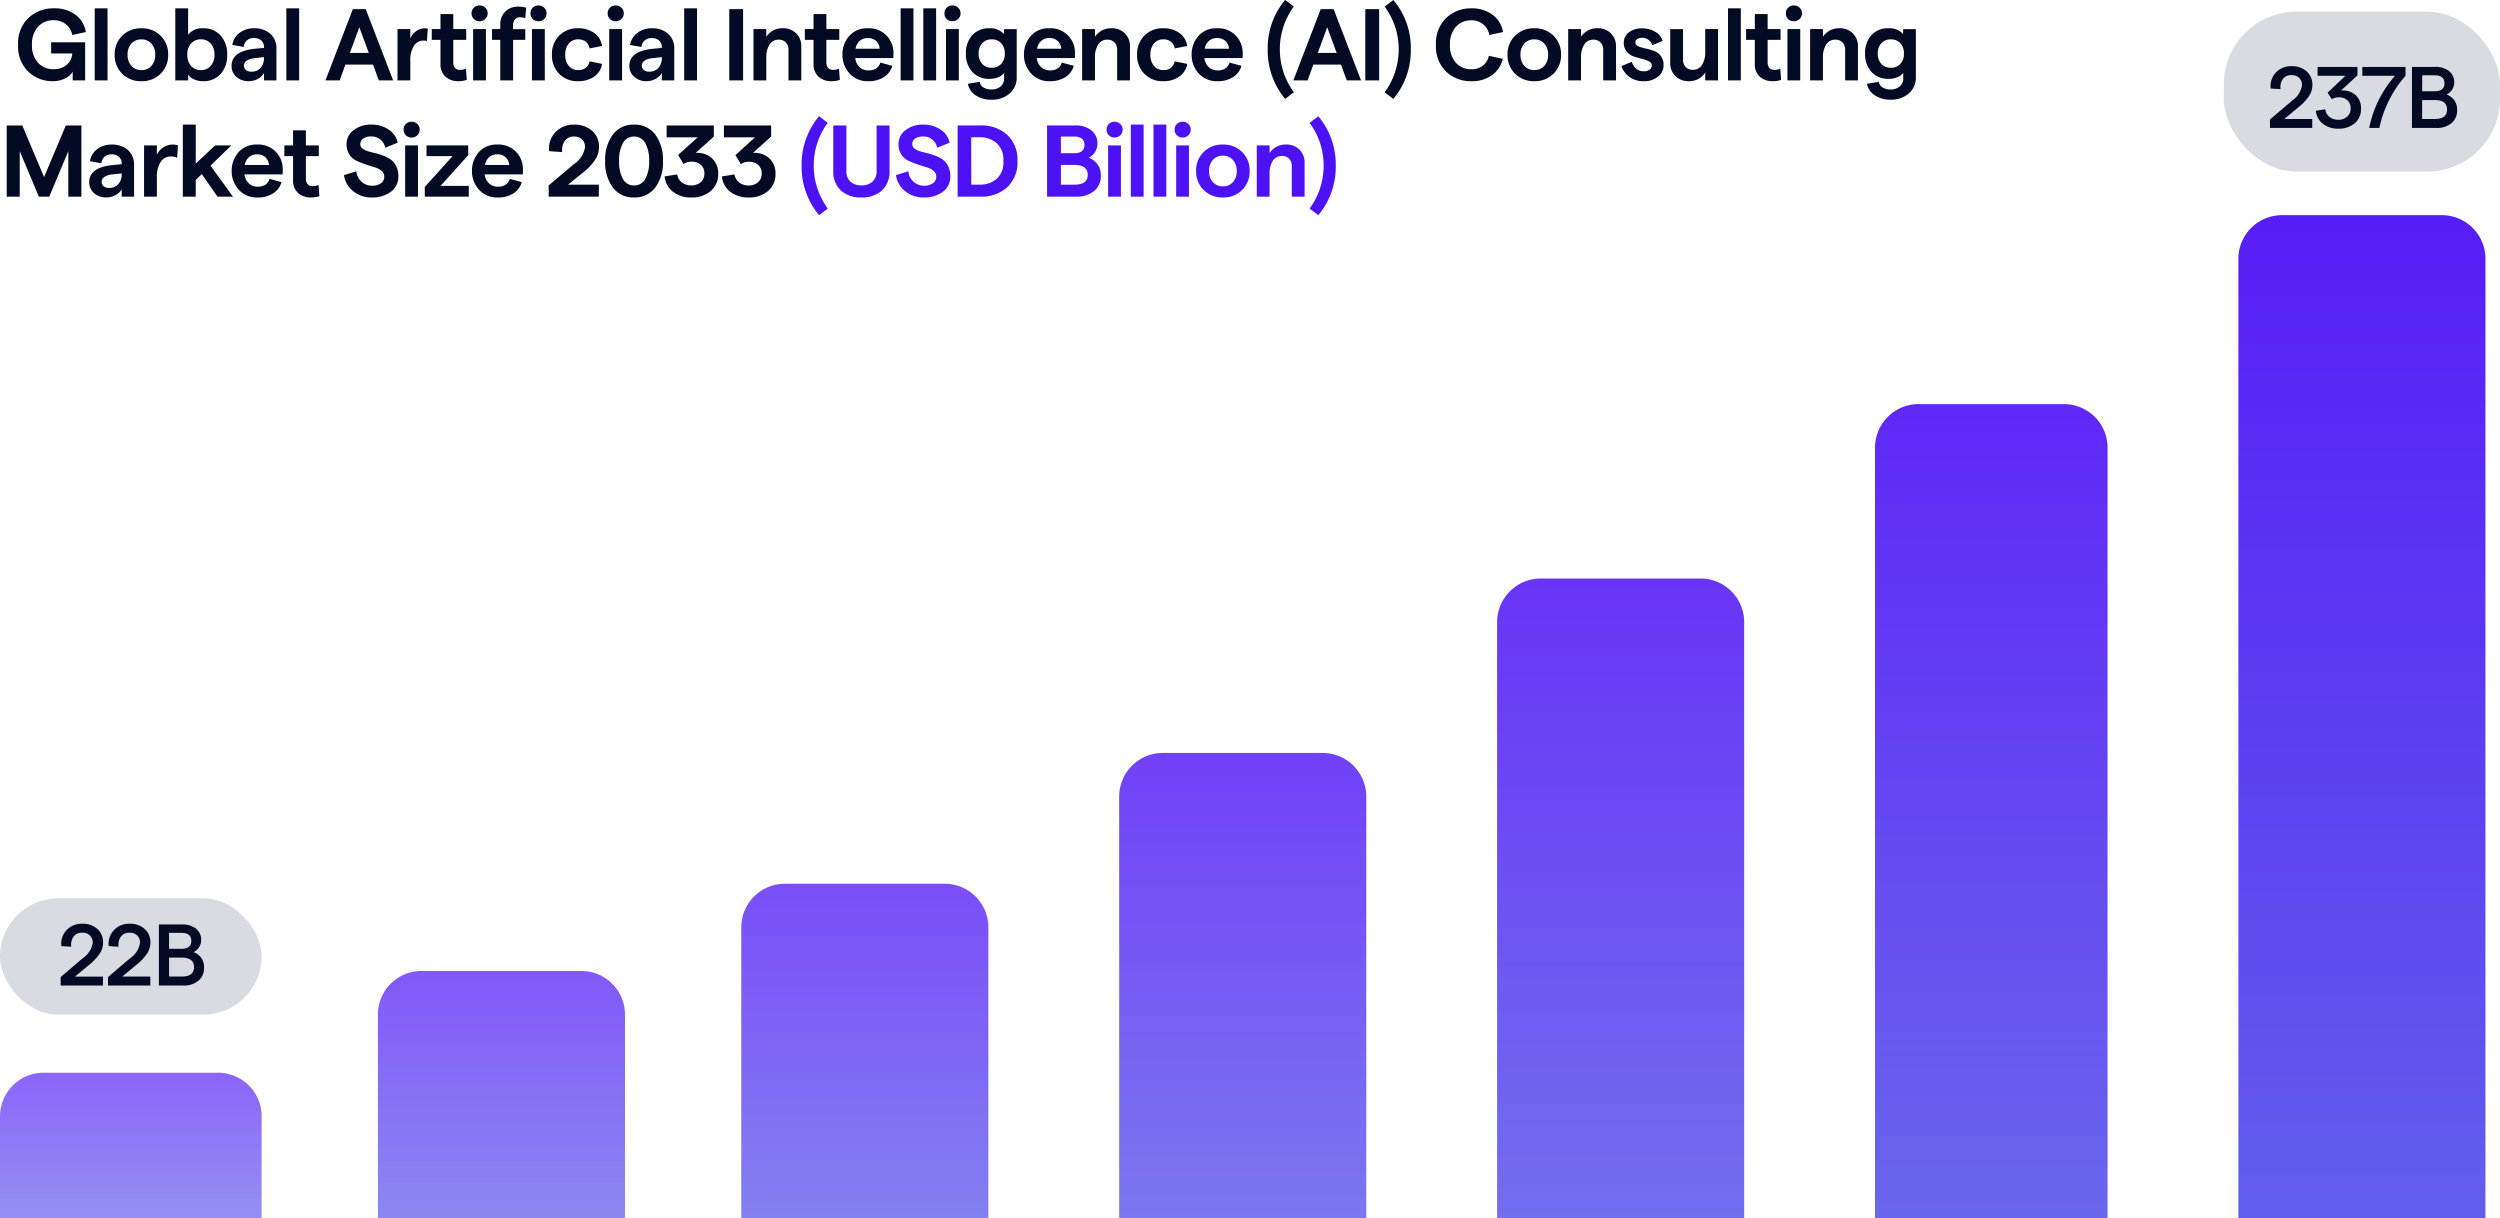
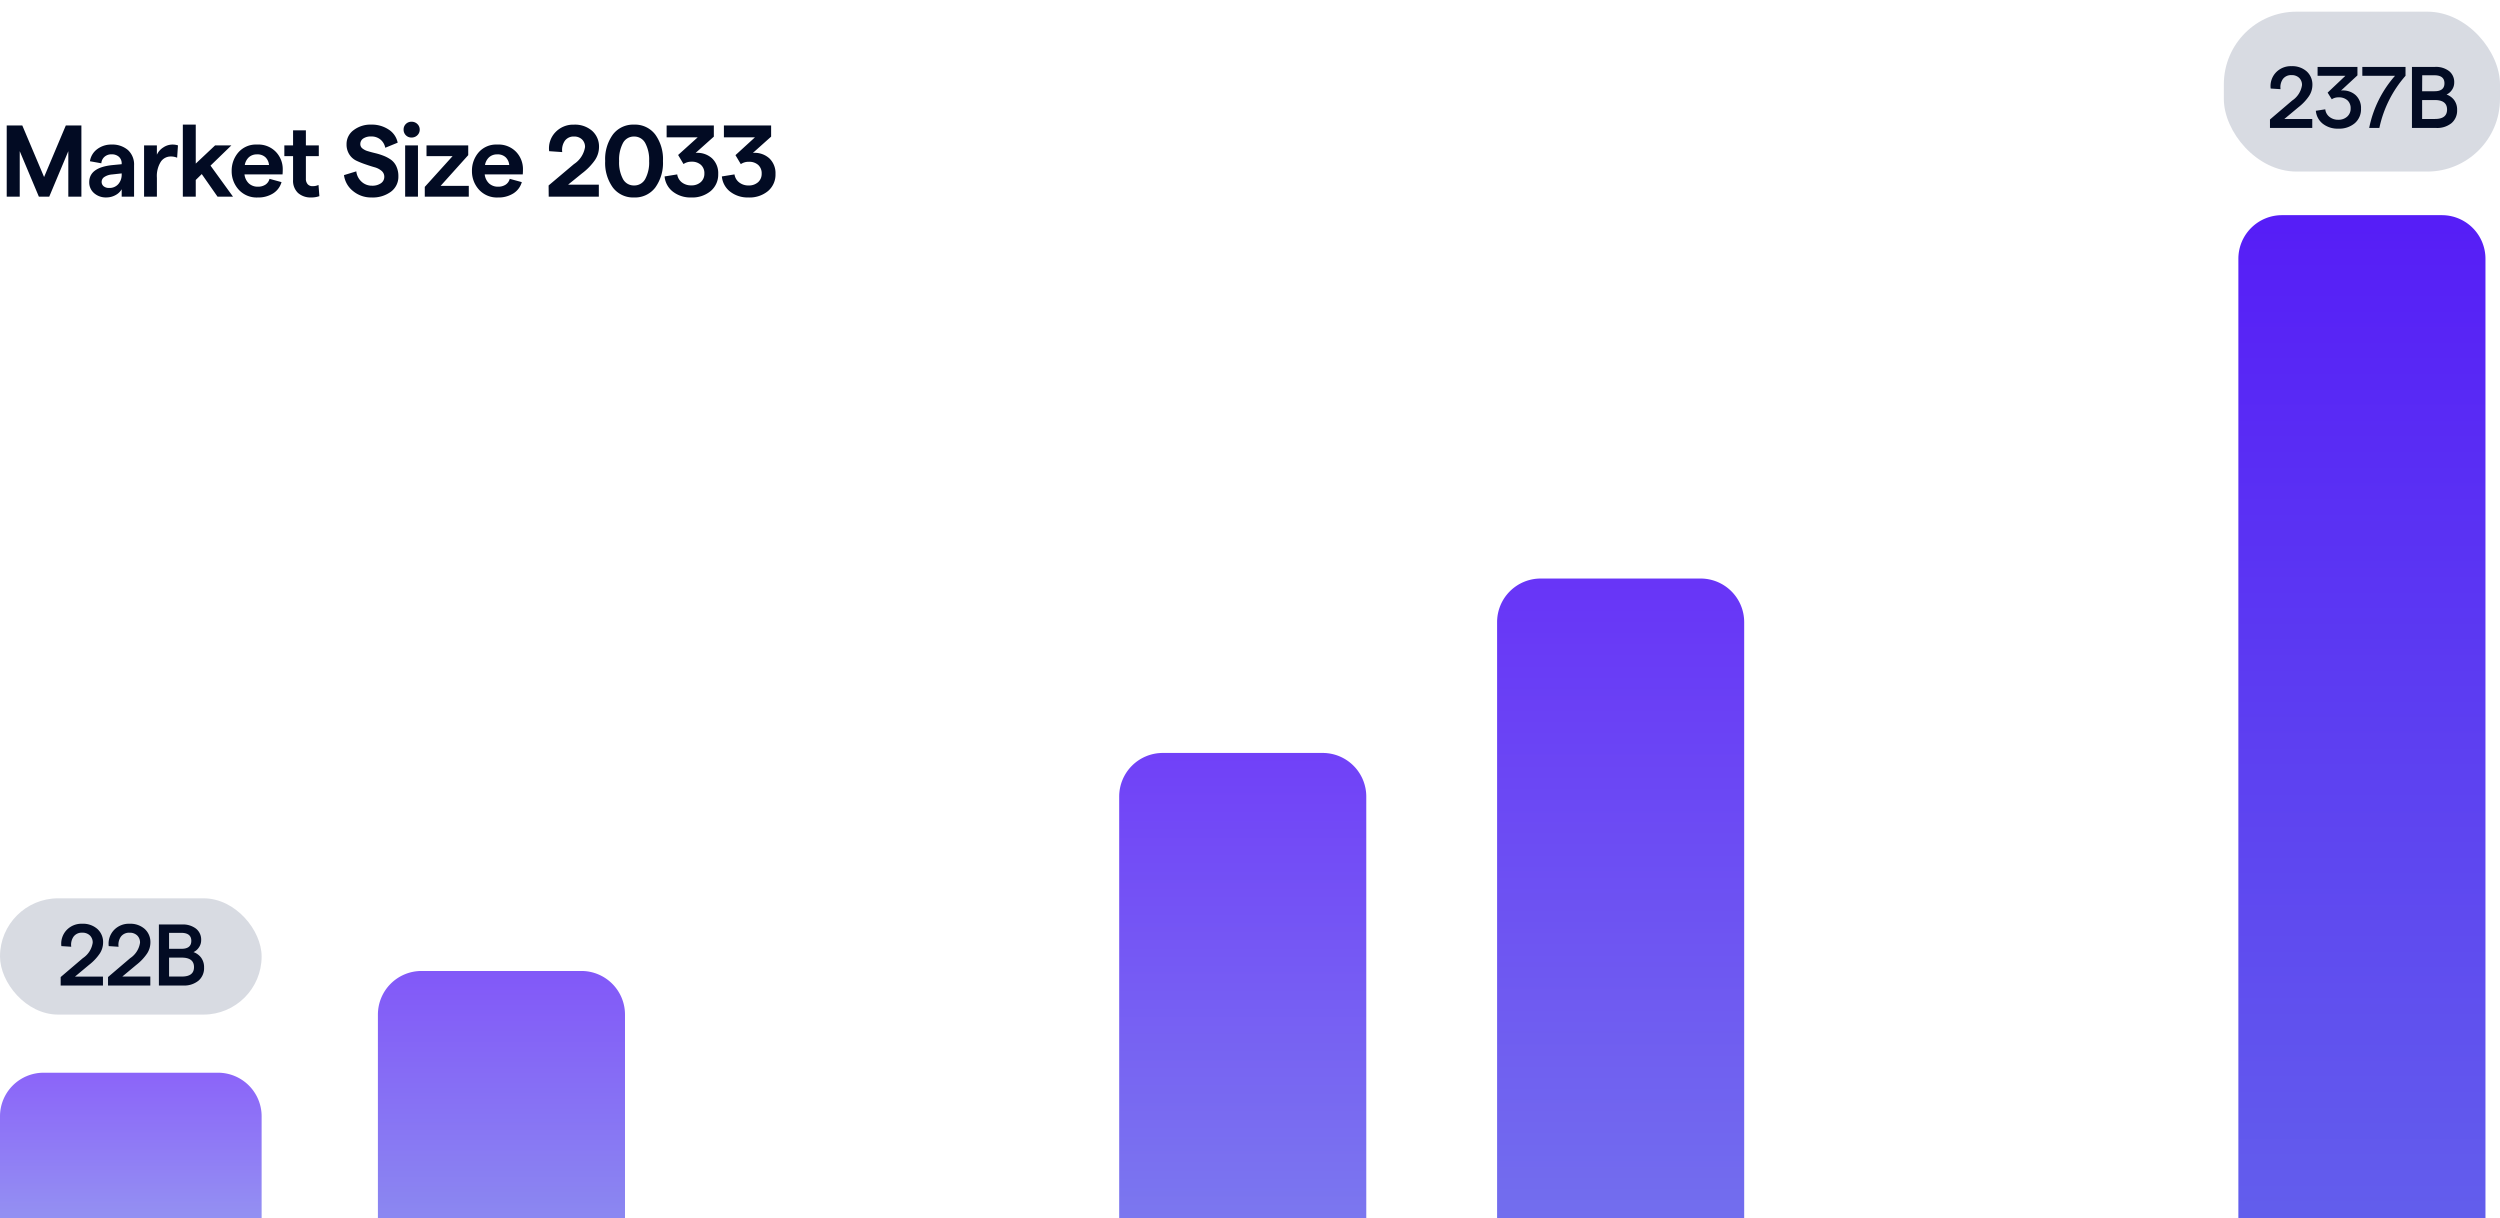
<svg xmlns="http://www.w3.org/2000/svg" width="172" height="83.803" viewBox="0 0 172 83.803">
  <defs>
    <linearGradient id="linear-gradient" x1="0.5" x2="0.5" y2="1" gradientUnits="objectBoundingBox">
      <stop offset="0" stop-color="#4d11f6" />
      <stop offset="1" stop-color="#5a55eb" />
    </linearGradient>
  </defs>
  <g id="Global-AI-Consulting-Market-Size" transform="translate(-305.279 -595.197)">
    <path id="Rectangle_4189" data-name="Rectangle 4189" d="M3,0H15a3,3,0,0,1,3,3v7a0,0,0,0,1,0,0H0a0,0,0,0,1,0,0V3A3,3,0,0,1,3,0Z" transform="translate(305.279 669)" opacity="0.65" fill="url(#linear-gradient)" />
    <path id="Rectangle_4190" data-name="Rectangle 4190" d="M3,0H14a3,3,0,0,1,3,3V17a0,0,0,0,1,0,0H0a0,0,0,0,1,0,0V3A3,3,0,0,1,3,0Z" transform="translate(331.279 662)" opacity="0.7" fill="url(#linear-gradient)" />
-     <path id="Rectangle_4191" data-name="Rectangle 4191" d="M3,0H14a3,3,0,0,1,3,3V23a0,0,0,0,1,0,0H0a0,0,0,0,1,0,0V3A3,3,0,0,1,3,0Z" transform="translate(356.279 656)" opacity="0.75" fill="url(#linear-gradient)" />
    <path id="Rectangle_4192" data-name="Rectangle 4192" d="M3,0H14a3,3,0,0,1,3,3V32a0,0,0,0,1,0,0H0a0,0,0,0,1,0,0V3A3,3,0,0,1,3,0Z" transform="translate(382.279 647)" opacity="0.8" fill="url(#linear-gradient)" />
    <path id="Rectangle_4193" data-name="Rectangle 4193" d="M3,0H14a3,3,0,0,1,3,3V44a0,0,0,0,1,0,0H0a0,0,0,0,1,0,0V3A3,3,0,0,1,3,0Z" transform="translate(408.279 635)" opacity="0.85" fill="url(#linear-gradient)" />
-     <path id="Rectangle_4194" data-name="Rectangle 4194" d="M3,0H13a3,3,0,0,1,3,3V56a0,0,0,0,1,0,0H0a0,0,0,0,1,0,0V3A3,3,0,0,1,3,0Z" transform="translate(434.279 623)" opacity="0.9" fill="url(#linear-gradient)" />
    <path id="Rectangle_4195" data-name="Rectangle 4195" d="M3,0H14a3,3,0,0,1,3,3V69a0,0,0,0,1,0,0H0a0,0,0,0,1,0,0V3A3,3,0,0,1,3,0Z" transform="translate(459.279 610)" opacity="0.95" fill="url(#linear-gradient)" />
    <g id="Group_7621" data-name="Group 7621" transform="translate(305.302 657.233)">
      <rect id="Rectangle_3912" data-name="Rectangle 3912" width="18" height="8" rx="4" transform="translate(-0.023 -0.232)" fill="#d8dbe2" />
      <path id="Path_17561" data-name="Path 17561" d="M.174,0V-.582L1.7-1.884a1.541,1.541,0,0,0,.678-1.062.666.666,0,0,0-.195-.5.722.722,0,0,0-.525-.189.7.7,0,0,0-.594.267.971.971,0,0,0-.162.7L.222-2.712a1.368,1.368,0,0,1,.357-1.1,1.409,1.409,0,0,1,1.077-.438A1.489,1.489,0,0,1,2.7-3.891a1.215,1.215,0,0,1,.393.945,1.391,1.391,0,0,1-.234.753,3.387,3.387,0,0,1-.738.777l-.96.8H3.084V0ZM3.432,0V-.582l1.524-1.3a1.541,1.541,0,0,0,.678-1.062.666.666,0,0,0-.195-.5.722.722,0,0,0-.525-.189.7.7,0,0,0-.594.267.971.971,0,0,0-.162.7L3.48-2.712a1.368,1.368,0,0,1,.357-1.1,1.409,1.409,0,0,1,1.077-.438,1.489,1.489,0,0,1,1.041.357,1.215,1.215,0,0,1,.393.945,1.391,1.391,0,0,1-.234.753,3.387,3.387,0,0,1-.738.777l-.96.8H6.342V0Zm3.5,0V-4.2h1.6a1.48,1.48,0,0,1,.951.285.96.96,0,0,1,.357.795.859.859,0,0,1-.156.5.9.9,0,0,1-.372.321,1.114,1.114,0,0,1,.528.387,1.1,1.1,0,0,1,.2.675,1.128,1.128,0,0,1-.387.906A1.56,1.56,0,0,1,8.6,0Zm.7-2.526h.852q.678,0,.678-.546t-.684-.552H7.632Zm0,1.908h.882q.834,0,.834-.648T8.514-1.92H7.632Z" transform="translate(3.977 5.768)" fill="#020b23" />
    </g>
    <g id="Group_8192" data-name="Group 8192" transform="translate(458.233 595.582)">
      <rect id="Rectangle_3912-2" data-name="Rectangle 3912" width="19" height="11" rx="5" transform="translate(0.046 0.418)" fill="#d8dbe2" />
      <path id="Path_17562" data-name="Path 17562" d="M.174,0V-.582L1.7-1.884a1.541,1.541,0,0,0,.678-1.062.666.666,0,0,0-.195-.5.722.722,0,0,0-.525-.189.7.7,0,0,0-.594.267.971.971,0,0,0-.162.7L.222-2.712a1.368,1.368,0,0,1,.357-1.1,1.409,1.409,0,0,1,1.077-.438A1.489,1.489,0,0,1,2.7-3.891a1.215,1.215,0,0,1,.393.945,1.391,1.391,0,0,1-.234.753,3.387,3.387,0,0,1-.738.777l-.96.8H3.084V0Zm4.7.048A1.646,1.646,0,0,1,3.81-.288a1.272,1.272,0,0,1-.48-.894l.648-.1a.761.761,0,0,0,.288.519.945.945,0,0,0,.606.2A.883.883,0,0,0,5.49-.783a.722.722,0,0,0,.234-.561A.718.718,0,0,0,5.5-1.905a.869.869,0,0,0-.606-.2.806.806,0,0,0-.468.132L4.14-2.43,5.364-3.588H3.45V-4.2H6.192v.582L5.064-2.574a1.308,1.308,0,0,1,.993.306,1.2,1.2,0,0,1,.381.942,1.263,1.263,0,0,1-.429,1A1.657,1.657,0,0,1,4.872.048ZM7,0A7.692,7.692,0,0,1,8.778-3.588H6.528V-4.2H9.5v.612A7.913,7.913,0,0,0,7.7,0ZM9.942,0V-4.2h1.6a1.48,1.48,0,0,1,.951.285.96.96,0,0,1,.357.795.859.859,0,0,1-.156.5.9.9,0,0,1-.372.321,1.114,1.114,0,0,1,.528.387,1.1,1.1,0,0,1,.2.675,1.128,1.128,0,0,1-.387.906A1.56,1.56,0,0,1,11.61,0Zm.7-2.526H11.5q.678,0,.678-.546t-.684-.552h-.846Zm0,1.908h.882q.834,0,.834-.648t-.834-.654h-.882Z" transform="translate(3.046 8.418)" fill="#020b23" />
    </g>
    <g id="Group_8628" data-name="Group 8628" transform="translate(0 -19.273)">
-       <path id="Path_17558" data-name="Path 17558" d="M2.646.056A2.393,2.393,0,0,1,.945-.6a2.413,2.413,0,0,1-.7-1.848A2.381,2.381,0,0,1,.963-4.3a2.49,2.49,0,0,1,1.747-.658,2.408,2.408,0,0,1,1.47.434,1.841,1.841,0,0,1,.728,1.2l-.938.2a1.2,1.2,0,0,0-.434-.735A1.3,1.3,0,0,0,2.7-4.137a1.406,1.406,0,0,0-1.085.448A1.758,1.758,0,0,0,1.2-2.45a1.748,1.748,0,0,0,.413,1.232A1.39,1.39,0,0,0,2.688-.77a1.346,1.346,0,0,0,.9-.3,1.084,1.084,0,0,0,.385-.781H2.52v-.77H4.858V0H4V-.6a1.146,1.146,0,0,1-.532.473A1.864,1.864,0,0,1,2.646.056ZM5.516,0V-4.956H6.4V0Zm4.536-.459A1.8,1.8,0,0,1,8.729.056,1.8,1.8,0,0,1,7.406-.459a1.763,1.763,0,0,1-.518-1.306A1.763,1.763,0,0,1,7.406-3.07a1.8,1.8,0,0,1,1.323-.514,1.8,1.8,0,0,1,1.323.514,1.763,1.763,0,0,1,.518,1.306A1.763,1.763,0,0,1,10.052-.459ZM8.039-1a.885.885,0,0,0,.69.291A.88.88,0,0,0,9.418-1a1.1,1.1,0,0,0,.262-.763,1.1,1.1,0,0,0-.262-.763.88.88,0,0,0-.689-.294.885.885,0,0,0-.69.29,1.1,1.1,0,0,0-.262.767A1.1,1.1,0,0,0,8.039-1ZM12.95.056a1.419,1.419,0,0,1-.6-.126.919.919,0,0,1-.406-.336V0H11.06V-4.956h.882v1.82a1.207,1.207,0,0,1,1.022-.448,1.552,1.552,0,0,1,1.218.5,1.9,1.9,0,0,1,.448,1.32,1.9,1.9,0,0,1-.448,1.32A1.569,1.569,0,0,1,12.95.056Zm-.126-.763A.856.856,0,0,0,13.5-1a1.118,1.118,0,0,0,.255-.766,1.118,1.118,0,0,0-.255-.767.856.856,0,0,0-.675-.29.864.864,0,0,0-.682.29,1.118,1.118,0,0,0-.255.767A1.118,1.118,0,0,0,12.141-1,.864.864,0,0,0,12.824-.707Zm3.64-2.877a1.644,1.644,0,0,1,1.131.374,1.341,1.341,0,0,1,.424,1.061V0h-.854V-.511a1.056,1.056,0,0,1-.437.413,1.3,1.3,0,0,1-.62.154,1.214,1.214,0,0,1-.847-.3.971.971,0,0,1-.329-.752q0-1.008,1.575-1.176l.658-.063v-.035a.606.606,0,0,0-.189-.473.732.732,0,0,0-.511-.171.7.7,0,0,0-.479.168.657.657,0,0,0-.22.448l-.784-.14a1.261,1.261,0,0,1,.5-.833A1.584,1.584,0,0,1,16.464-3.584ZM16.3-.6a.791.791,0,0,0,.63-.266.978.978,0,0,0,.231-.665V-1.6l-.672.077a1.119,1.119,0,0,0-.525.175.4.4,0,0,0-.182.329.385.385,0,0,0,.14.308A.564.564,0,0,0,16.3-.6Zm2.4.6V-4.956h.882V0Zm6.363,0-.4-1.085h-1.9L22.372,0h-.98l1.883-4.9h.889L26.047,0ZM23.072-1.89h1.3l-.651-1.764Zm5.3-.819a.876.876,0,0,0-.238-.028.77.77,0,0,0-.651.35A1.886,1.886,0,0,0,27.23-1.3V0h-.882V-3.528h.882v.644a1.08,1.08,0,0,1,.4-.5,1.02,1.02,0,0,1,.595-.2l.21.021ZM31.115-.035a1.661,1.661,0,0,1-.567.091,1.3,1.3,0,0,1-.9-.308,1.151,1.151,0,0,1-.343-.9V-2.786h-.6v-.742h.6V-4.564h.882v1.036h.889v.742h-.889v1.547a.551.551,0,0,0,.122.381.424.424,0,0,0,.333.136.917.917,0,0,0,.413-.084Zm1.274-4.19a.548.548,0,0,1-.4.157.525.525,0,0,1-.392-.157.534.534,0,0,1-.154-.389A.522.522,0,0,1,31.6-5a.531.531,0,0,1,.392-.154.548.548,0,0,1,.4.158.514.514,0,0,1,.161.381A.522.522,0,0,1,32.389-4.225ZM31.549,0V-3.528h.882V0Zm1.869,0V-2.786h-.567v-.742h.567V-3.8a1.246,1.246,0,0,1,.347-.938,1.238,1.238,0,0,1,.9-.336A1.905,1.905,0,0,1,35.2-5l-.063.728a.9.9,0,0,0-.35-.07.447.447,0,0,0-.354.147A.572.572,0,0,0,34.3-3.8v.273h.84v.742H34.3V0Zm3.024-4.225a.548.548,0,0,1-.4.157.525.525,0,0,1-.392-.157.534.534,0,0,1-.154-.389A.522.522,0,0,1,35.651-5a.531.531,0,0,1,.392-.154.548.548,0,0,1,.4.158.514.514,0,0,1,.161.381A.522.522,0,0,1,36.442-4.225ZM35.6,0V-3.528h.882V0Zm3.164.056a1.735,1.735,0,0,1-1.292-.508,1.79,1.79,0,0,1-.5-1.313,1.79,1.79,0,0,1,.5-1.313,1.735,1.735,0,0,1,1.292-.507,1.838,1.838,0,0,1,1.124.329,1.329,1.329,0,0,1,.535.889l-.861.168a.73.73,0,0,0-.256-.452.778.778,0,0,0-.514-.171.821.821,0,0,0-.658.287,1.146,1.146,0,0,0-.245.77,1.146,1.146,0,0,0,.245.77.821.821,0,0,0,.658.287A.794.794,0,0,0,39.3-.865a.748.748,0,0,0,.263-.444l.861.175a1.312,1.312,0,0,1-.542.872A1.869,1.869,0,0,1,38.766.056Zm2.989-4.281a.548.548,0,0,1-.4.157.525.525,0,0,1-.392-.157.534.534,0,0,1-.154-.389A.522.522,0,0,1,40.964-5a.531.531,0,0,1,.392-.154.548.548,0,0,1,.4.158.514.514,0,0,1,.161.381A.522.522,0,0,1,41.755-4.225ZM40.915,0V-3.528H41.8V0Zm2.919-3.584a1.644,1.644,0,0,1,1.131.374,1.341,1.341,0,0,1,.424,1.061V0h-.854V-.511A1.056,1.056,0,0,1,44.1-.1a1.3,1.3,0,0,1-.619.154,1.214,1.214,0,0,1-.847-.3A.971.971,0,0,1,42.3-.994Q42.3-2,43.876-2.17l.658-.063v-.035a.606.606,0,0,0-.189-.473.732.732,0,0,0-.511-.171.7.7,0,0,0-.479.168.657.657,0,0,0-.221.448l-.784-.14a1.261,1.261,0,0,1,.5-.833A1.584,1.584,0,0,1,43.834-3.584ZM43.673-.6a.791.791,0,0,0,.63-.266.978.978,0,0,0,.231-.665V-1.6l-.672.077a1.119,1.119,0,0,0-.525.175.4.4,0,0,0-.182.329.385.385,0,0,0,.14.308A.565.565,0,0,0,43.673-.6Zm2.4.6V-4.956h.882V0Zm3.1,0V-4.9h.952V0Zm1.666,0V-3.528h.882V-3a1.3,1.3,0,0,1,.466-.427,1.327,1.327,0,0,1,.654-.161,1.27,1.27,0,0,1,.934.35,1.242,1.242,0,0,1,.354.924V0h-.882V-2.1a.708.708,0,0,0-.182-.508.642.642,0,0,0-.49-.192.719.719,0,0,0-.63.329,1.629,1.629,0,0,0-.224.924V0Zm5.943-.035a1.661,1.661,0,0,1-.567.091,1.3,1.3,0,0,1-.9-.308,1.151,1.151,0,0,1-.343-.9V-2.786h-.6v-.742h.6V-4.564h.882v1.036h.889v.742h-.889v1.547a.551.551,0,0,0,.122.381.424.424,0,0,0,.333.136.917.917,0,0,0,.413-.084Zm3.689-1.848q0,.21-.014.35H57.841a1,1,0,0,0,.3.623.888.888,0,0,0,.623.224.913.913,0,0,0,.518-.14.672.672,0,0,0,.28-.4L60.389-1a1.353,1.353,0,0,1-.581.777,1.909,1.909,0,0,1-1.057.28,1.662,1.662,0,0,1-1.312-.543,1.867,1.867,0,0,1-.479-1.278,1.913,1.913,0,0,1,.458-1.281A1.6,1.6,0,0,1,58.7-3.584a1.671,1.671,0,0,1,1.306.514A1.716,1.716,0,0,1,60.473-1.883Zm-2.611-.294h1.666a.836.836,0,0,0-.245-.532.8.8,0,0,0-.581-.2.815.815,0,0,0-.549.189A.926.926,0,0,0,57.862-2.177ZM60.963,0V-4.956h.882V0Zm1.561,0V-4.956h.882V0Zm2.4-4.225a.548.548,0,0,1-.4.157.525.525,0,0,1-.392-.157.534.534,0,0,1-.154-.389A.522.522,0,0,1,64.134-5a.531.531,0,0,1,.392-.154.548.548,0,0,1,.4.158.514.514,0,0,1,.161.381A.522.522,0,0,1,64.925-4.225ZM64.085,0V-3.528h.882V0Zm3.99-3.528h.875v3.3A1.431,1.431,0,0,1,68.467.9,1.842,1.842,0,0,1,67.2,1.33a1.859,1.859,0,0,1-1.071-.3A1.2,1.2,0,0,1,65.59.231L66.409.1a.505.505,0,0,0,.252.385,1,1,0,0,0,.539.14.952.952,0,0,0,.64-.207.687.687,0,0,0,.242-.55V-.518a.9.9,0,0,1-.4.3,1.482,1.482,0,0,1-.581.112,1.558,1.558,0,0,1-1.208-.476,1.789,1.789,0,0,1-.437-1.26,1.808,1.808,0,0,1,.434-1.267,1.53,1.53,0,0,1,1.19-.476,1.194,1.194,0,0,1,.994.413Zm-1.5,2.394a.843.843,0,0,0,.651.266.854.854,0,0,0,.654-.266.994.994,0,0,0,.249-.707,1.013,1.013,0,0,0-.245-.714.851.851,0,0,0-.658-.266.843.843,0,0,0-.651.266,1.013,1.013,0,0,0-.245.714A1,1,0,0,0,66.577-1.134Zm6.384-.749q0,.21-.014.35H70.329a1,1,0,0,0,.3.623.888.888,0,0,0,.623.224.913.913,0,0,0,.518-.14.672.672,0,0,0,.28-.4L72.877-1a1.353,1.353,0,0,1-.581.777,1.909,1.909,0,0,1-1.057.28,1.662,1.662,0,0,1-1.312-.543,1.867,1.867,0,0,1-.479-1.278,1.913,1.913,0,0,1,.459-1.281,1.6,1.6,0,0,1,1.285-.539A1.671,1.671,0,0,1,72.5-3.07,1.716,1.716,0,0,1,72.961-1.883ZM70.35-2.177h1.666a.836.836,0,0,0-.245-.532.8.8,0,0,0-.581-.2.815.815,0,0,0-.549.189A.926.926,0,0,0,70.35-2.177ZM73.451,0V-3.528h.882V-3a1.3,1.3,0,0,1,.465-.427,1.327,1.327,0,0,1,.655-.161,1.27,1.27,0,0,1,.935.35,1.242,1.242,0,0,1,.354.924V0h-.882V-2.1a.708.708,0,0,0-.182-.508.642.642,0,0,0-.49-.192.719.719,0,0,0-.63.329,1.629,1.629,0,0,0-.224.924V0Zm5.572.056a1.735,1.735,0,0,1-1.291-.508,1.79,1.79,0,0,1-.5-1.313,1.79,1.79,0,0,1,.5-1.313,1.735,1.735,0,0,1,1.291-.507,1.838,1.838,0,0,1,1.124.329,1.329,1.329,0,0,1,.535.889l-.861.168a.73.73,0,0,0-.256-.452.778.778,0,0,0-.515-.171.821.821,0,0,0-.658.287,1.146,1.146,0,0,0-.245.77,1.146,1.146,0,0,0,.245.77.821.821,0,0,0,.658.287.794.794,0,0,0,.507-.158.748.748,0,0,0,.263-.444l.861.175a1.312,1.312,0,0,1-.543.872A1.869,1.869,0,0,1,79.023.056ZM84.5-1.883q0,.21-.014.35H81.865a1,1,0,0,0,.3.623.888.888,0,0,0,.623.224.913.913,0,0,0,.518-.14.672.672,0,0,0,.28-.4L84.413-1a1.353,1.353,0,0,1-.581.777,1.909,1.909,0,0,1-1.057.28,1.662,1.662,0,0,1-1.312-.543,1.867,1.867,0,0,1-.479-1.278,1.913,1.913,0,0,1,.459-1.281,1.6,1.6,0,0,1,1.285-.539,1.671,1.671,0,0,1,1.305.514A1.716,1.716,0,0,1,84.5-1.883Zm-2.611-.294h1.666a.836.836,0,0,0-.245-.532.8.8,0,0,0-.581-.2.815.815,0,0,0-.549.189A.926.926,0,0,0,81.886-2.177Zm5.53,3.451a5.17,5.17,0,0,1-1.2-3.409,5.133,5.133,0,0,1,1.2-3.4l.6.455a4.91,4.91,0,0,0-.966,2.94A4.991,4.991,0,0,0,88.018.819ZM91.658,0l-.4-1.085h-1.9L88.963,0h-.98l1.883-4.9h.889L92.638,0ZM89.663-1.89h1.3l-.651-1.764ZM92.932,0V-4.9h.952V0Zm1.932,1.274-.6-.455a4.991,4.991,0,0,0,.966-2.954,4.91,4.91,0,0,0-.966-2.94l.6-.455a5.132,5.132,0,0,1,1.2,3.4A5.169,5.169,0,0,1,94.864,1.274ZM100.226.056A2.441,2.441,0,0,1,98.494-.6a2.406,2.406,0,0,1-.7-1.848A2.4,2.4,0,0,1,98.5-4.295a2.437,2.437,0,0,1,1.729-.661,2.356,2.356,0,0,1,1.463.444,1.814,1.814,0,0,1,.714,1.187l-.945.2a1.211,1.211,0,0,0-.424-.738,1.243,1.243,0,0,0-.809-.27,1.379,1.379,0,0,0-1.057.444,1.756,1.756,0,0,0-.413,1.242,1.752,1.752,0,0,0,.41,1.239,1.381,1.381,0,0,0,1.061.441,1.25,1.25,0,0,0,.791-.245,1.148,1.148,0,0,0,.413-.679l.959.21a1.921,1.921,0,0,1-.753,1.131A2.356,2.356,0,0,1,100.226.056Zm5.656-.515a1.8,1.8,0,0,1-1.323.515,1.8,1.8,0,0,1-1.323-.515,1.763,1.763,0,0,1-.518-1.306,1.763,1.763,0,0,1,.518-1.306,1.8,1.8,0,0,1,1.323-.514,1.8,1.8,0,0,1,1.323.514,1.763,1.763,0,0,1,.518,1.306A1.763,1.763,0,0,1,105.882-.459ZM103.87-1a.885.885,0,0,0,.689.291A.88.88,0,0,0,105.249-1a1.1,1.1,0,0,0,.262-.763,1.1,1.1,0,0,0-.262-.763.88.88,0,0,0-.689-.294.885.885,0,0,0-.689.29,1.1,1.1,0,0,0-.263.767A1.1,1.1,0,0,0,103.87-1Zm3.021,1V-3.528h.882V-3a1.3,1.3,0,0,1,.465-.427,1.327,1.327,0,0,1,.655-.161,1.27,1.27,0,0,1,.935.35,1.242,1.242,0,0,1,.354.924V0H109.3V-2.1a.708.708,0,0,0-.182-.508.642.642,0,0,0-.49-.192.719.719,0,0,0-.63.329,1.629,1.629,0,0,0-.224.924V0Zm5.2.056a1.591,1.591,0,0,1-.994-.3,1.542,1.542,0,0,1-.546-.738l.721-.294a.963.963,0,0,0,.294.469.773.773,0,0,0,.525.182.632.632,0,0,0,.4-.116.346.346,0,0,0,.151-.284.319.319,0,0,0-.2-.287,2.047,2.047,0,0,0-.479-.171q-.28-.067-.563-.164a1.083,1.083,0,0,1-.483-.336.916.916,0,0,1-.2-.609.875.875,0,0,1,.343-.707,1.4,1.4,0,0,1,.91-.28,1.737,1.737,0,0,1,.914.238,1.07,1.07,0,0,1,.507.623l-.714.3a.673.673,0,0,0-.266-.375.732.732,0,0,0-.427-.136.6.6,0,0,0-.34.088.27.27,0,0,0-.129.234.284.284,0,0,0,.2.259,2.32,2.32,0,0,0,.483.151,4.845,4.845,0,0,1,.571.157,1.042,1.042,0,0,1,.486.35,1.017,1.017,0,0,1,.2.651.984.984,0,0,1-.378.78A1.469,1.469,0,0,1,112.091.056Zm5.11-3.584V0h-.882V-.532a1.3,1.3,0,0,1-.465.427,1.327,1.327,0,0,1-.655.161,1.273,1.273,0,0,1-.931-.35,1.236,1.236,0,0,1-.357-.924v-2.31h.882v2.1a.708.708,0,0,0,.182.508.642.642,0,0,0,.49.192.719.719,0,0,0,.63-.329,1.629,1.629,0,0,0,.224-.924V-3.528ZM117.887,0V-4.956h.882V0Zm3.654-.035a1.661,1.661,0,0,1-.567.091,1.3,1.3,0,0,1-.9-.308,1.151,1.151,0,0,1-.343-.9V-2.786h-.6v-.742h.6V-4.564h.882v1.036h.889v.742h-.889v1.547a.551.551,0,0,0,.123.381.424.424,0,0,0,.332.136.917.917,0,0,0,.413-.084Zm1.274-4.19a.548.548,0,0,1-.4.157.525.525,0,0,1-.392-.157.534.534,0,0,1-.154-.389A.522.522,0,0,1,122.024-5a.531.531,0,0,1,.392-.154.548.548,0,0,1,.4.158.514.514,0,0,1,.161.381A.522.522,0,0,1,122.815-4.225ZM121.975,0V-3.528h.882V0Zm1.561,0V-3.528h.882V-3a1.3,1.3,0,0,1,.465-.427,1.327,1.327,0,0,1,.655-.161,1.27,1.27,0,0,1,.935.35,1.242,1.242,0,0,1,.354.924V0h-.882V-2.1a.708.708,0,0,0-.182-.508.642.642,0,0,0-.49-.192.719.719,0,0,0-.63.329,1.629,1.629,0,0,0-.224.924V0Zm6.4-3.528h.875v3.3A1.431,1.431,0,0,1,130.326.9a1.842,1.842,0,0,1-1.267.427,1.859,1.859,0,0,1-1.071-.3,1.2,1.2,0,0,1-.539-.795L128.268.1a.505.505,0,0,0,.252.385,1,1,0,0,0,.539.14A.952.952,0,0,0,129.7.417a.687.687,0,0,0,.242-.55V-.518a.9.9,0,0,1-.4.3,1.482,1.482,0,0,1-.581.112,1.558,1.558,0,0,1-1.207-.476,1.789,1.789,0,0,1-.437-1.26,1.808,1.808,0,0,1,.434-1.267,1.53,1.53,0,0,1,1.19-.476,1.194,1.194,0,0,1,.994.413Zm-1.5,2.394a.843.843,0,0,0,.651.266.854.854,0,0,0,.654-.266.994.994,0,0,0,.249-.707,1.013,1.013,0,0,0-.245-.714.851.851,0,0,0-.658-.266.843.843,0,0,0-.651.266,1.013,1.013,0,0,0-.245.714A1,1,0,0,0,128.436-1.134Z" transform="translate(306.279 620)" fill="#020b23" />
      <path id="Path_17560" data-name="Path 17560" d="M.462,0V-4.9H1.533l1.5,3.549L4.529-4.9H5.6V0H4.7V-3.129L3.388,0H2.674L1.358-3.129V0Zm7.21-3.584A1.644,1.644,0,0,1,8.8-3.21a1.341,1.341,0,0,1,.424,1.061V0H8.372V-.511A1.056,1.056,0,0,1,7.935-.1a1.3,1.3,0,0,1-.62.154,1.214,1.214,0,0,1-.847-.3.971.971,0,0,1-.329-.752Q6.139-2,7.714-2.17l.658-.063v-.035a.606.606,0,0,0-.189-.473.732.732,0,0,0-.511-.171.7.7,0,0,0-.48.168.657.657,0,0,0-.22.448l-.784-.14a1.261,1.261,0,0,1,.5-.833A1.584,1.584,0,0,1,7.672-3.584ZM7.511-.6a.791.791,0,0,0,.63-.266.978.978,0,0,0,.231-.665V-1.6L7.7-1.526a1.119,1.119,0,0,0-.525.175.4.4,0,0,0-.182.329.385.385,0,0,0,.14.308A.564.564,0,0,0,7.511-.6Zm4.676-2.079a1.1,1.1,0,0,0-.448-.084.814.814,0,0,0-.675.36,1.84,1.84,0,0,0-.269,1.1V0H9.912V-3.528h.882v.644a1.151,1.151,0,0,1,.438-.5,1.129,1.129,0,0,1,.627-.2,1.216,1.216,0,0,1,.385.056ZM14.966,0,13.881-1.554l-.413.406V0h-.889V-4.956h.889v2.681L14.8-3.528h1.12L14.483-2.135,16.03,0Zm4.487-1.883q0,.21-.014.35H16.821a1,1,0,0,0,.3.623.888.888,0,0,0,.623.224.913.913,0,0,0,.518-.14.672.672,0,0,0,.28-.4L19.369-1a1.353,1.353,0,0,1-.581.777,1.909,1.909,0,0,1-1.057.28,1.662,1.662,0,0,1-1.312-.543,1.867,1.867,0,0,1-.48-1.278A1.913,1.913,0,0,1,16.4-3.045a1.6,1.6,0,0,1,1.285-.539,1.671,1.671,0,0,1,1.306.514A1.716,1.716,0,0,1,19.453-1.883Zm-2.611-.294h1.666a.836.836,0,0,0-.245-.532.8.8,0,0,0-.581-.2.815.815,0,0,0-.55.189A.926.926,0,0,0,16.842-2.177ZM21.973-.035a1.661,1.661,0,0,1-.567.091,1.3,1.3,0,0,1-.9-.308,1.151,1.151,0,0,1-.343-.9V-2.786h-.6v-.742h.6V-4.564h.882v1.036h.889v.742h-.889v1.547a.551.551,0,0,0,.122.381.424.424,0,0,0,.333.136.917.917,0,0,0,.413-.084Zm3.584.091a1.936,1.936,0,0,1-1.264-.438,1.674,1.674,0,0,1-.627-1.1l.847-.259a1.12,1.12,0,0,0,.361.711,1.032,1.032,0,0,0,.718.276,1.025,1.025,0,0,0,.616-.168.527.527,0,0,0,.231-.448.517.517,0,0,0-.193-.409,1.243,1.243,0,0,0-.479-.245q-.287-.081-.626-.2a5.835,5.835,0,0,1-.627-.252,1.181,1.181,0,0,1-.479-.427,1.258,1.258,0,0,1-.192-.711,1.175,1.175,0,0,1,.486-.962,1.908,1.908,0,0,1,1.215-.381,2.088,2.088,0,0,1,1.2.343,1.392,1.392,0,0,1,.616.9l-.854.35a.974.974,0,0,0-.333-.567.965.965,0,0,0-.633-.21A.943.943,0,0,0,24.99-4a.452.452,0,0,0-.2.388.368.368,0,0,0,.143.294,1.064,1.064,0,0,0,.375.189q.231.07.511.137a4.3,4.3,0,0,1,.56.175,2.416,2.416,0,0,1,.511.27,1.159,1.159,0,0,1,.375.455,1.581,1.581,0,0,1,.143.7A1.271,1.271,0,0,1,26.9-.343,2.108,2.108,0,0,1,25.557.056Zm3.157-4.281a.548.548,0,0,1-.4.157.525.525,0,0,1-.392-.157.534.534,0,0,1-.154-.389A.522.522,0,0,1,27.923-5a.531.531,0,0,1,.392-.154.548.548,0,0,1,.4.158.514.514,0,0,1,.161.381A.522.522,0,0,1,28.714-4.225ZM27.874,0V-3.528h.882V0Zm1.351,0V-.672l1.911-2.114H29.344v-.742h2.87v.672l-1.9,2.114h1.939V0ZM35.98-1.883q0,.21-.014.35H33.348a1,1,0,0,0,.3.623.888.888,0,0,0,.623.224.913.913,0,0,0,.518-.14.672.672,0,0,0,.28-.4L35.9-1a1.353,1.353,0,0,1-.581.777,1.909,1.909,0,0,1-1.057.28,1.662,1.662,0,0,1-1.312-.543,1.867,1.867,0,0,1-.479-1.278,1.913,1.913,0,0,1,.458-1.281,1.6,1.6,0,0,1,1.285-.539,1.671,1.671,0,0,1,1.306.514A1.716,1.716,0,0,1,35.98-1.883Zm-2.611-.294h1.666a.836.836,0,0,0-.245-.532.8.8,0,0,0-.581-.2.815.815,0,0,0-.549.189A.926.926,0,0,0,33.369-2.177ZM37.751,0l-.007-.77,1.743-1.47a1.716,1.716,0,0,0,.763-1.169.7.7,0,0,0-.207-.528.767.767,0,0,0-.556-.2.737.737,0,0,0-.626.294,1.1,1.1,0,0,0-.179.777l-.9-.063a1.6,1.6,0,0,1,.427-1.3,1.685,1.685,0,0,1,1.281-.525,1.792,1.792,0,0,1,1.25.427,1.438,1.438,0,0,1,.472,1.12,1.615,1.615,0,0,1-.28.892,4,4,0,0,1-.882.907l-.966.784H41.2V0ZM45.08-.623a1.749,1.749,0,0,1-1.456.679,1.749,1.749,0,0,1-1.456-.679,2.884,2.884,0,0,1-.532-1.827,2.884,2.884,0,0,1,.532-1.827,1.749,1.749,0,0,1,1.456-.679,1.749,1.749,0,0,1,1.456.679,2.884,2.884,0,0,1,.532,1.827A2.884,2.884,0,0,1,45.08-.623Zm-2.219-.588a.843.843,0,0,0,.763.441.851.851,0,0,0,.766-.441,2.382,2.382,0,0,0,.27-1.239,2.4,2.4,0,0,0-.27-1.242.849.849,0,0,0-.766-.444.842.842,0,0,0-.763.444,2.428,2.428,0,0,0-.266,1.242A2.408,2.408,0,0,0,42.861-1.211ZM47.551.056a1.964,1.964,0,0,1-1.257-.4,1.482,1.482,0,0,1-.57-1.047l.868-.14a.847.847,0,0,0,.319.549,1.015,1.015,0,0,0,.647.206.94.94,0,0,0,.655-.224.754.754,0,0,0,.248-.588.765.765,0,0,0-.238-.6.919.919,0,0,0-.644-.217.943.943,0,0,0-.553.161l-.371-.623L48-4.081H45.864V-4.9h3.248v.77L47.859-3.01a1.5,1.5,0,0,1,1.123.367,1.4,1.4,0,0,1,.431,1.082A1.478,1.478,0,0,1,48.9-.389,1.985,1.985,0,0,1,47.551.056Zm3.941,0a1.964,1.964,0,0,1-1.257-.4,1.482,1.482,0,0,1-.57-1.047l.868-.14a.847.847,0,0,0,.319.549A1.015,1.015,0,0,0,51.5-.77a.94.94,0,0,0,.655-.224.754.754,0,0,0,.248-.588.765.765,0,0,0-.238-.6.919.919,0,0,0-.644-.217.943.943,0,0,0-.553.161L50.6-2.856,51.94-4.081H49.805V-4.9h3.248v.77L51.8-3.01a1.5,1.5,0,0,1,1.123.367,1.4,1.4,0,0,1,.431,1.082,1.478,1.478,0,0,1-.511,1.172A1.985,1.985,0,0,1,51.492.056Z" transform="translate(305.279 628)" fill="#020b23" />
-       <path id="Path_17559" data-name="Path 17559" d="M1.351,1.274a5.17,5.17,0,0,1-1.2-3.409,5.133,5.133,0,0,1,1.2-3.4l.6.455a4.91,4.91,0,0,0-.966,2.94A4.991,4.991,0,0,0,1.953.819ZM5.67-.42A2.015,2.015,0,0,1,4.263.056,2.015,2.015,0,0,1,2.856-.42a1.739,1.739,0,0,1-.525-1.358V-4.9h.9v3.129a.949.949,0,0,0,.28.739,1.079,1.079,0,0,0,.756.255,1.092,1.092,0,0,0,.759-.255.943.943,0,0,0,.284-.739V-4.9H6.2v3.122A1.739,1.739,0,0,1,5.67-.42ZM8.533.056A1.936,1.936,0,0,1,7.27-.382a1.674,1.674,0,0,1-.627-1.1l.847-.259a1.12,1.12,0,0,0,.36.711,1.032,1.032,0,0,0,.718.276,1.025,1.025,0,0,0,.616-.168.527.527,0,0,0,.231-.448.517.517,0,0,0-.193-.409,1.243,1.243,0,0,0-.48-.245q-.287-.081-.626-.2a5.834,5.834,0,0,1-.627-.252,1.18,1.18,0,0,1-.48-.427,1.258,1.258,0,0,1-.193-.711A1.175,1.175,0,0,1,7.3-4.575a1.908,1.908,0,0,1,1.215-.381,2.088,2.088,0,0,1,1.2.343,1.392,1.392,0,0,1,.616.9l-.854.35a.974.974,0,0,0-.333-.567.965.965,0,0,0-.633-.21A.943.943,0,0,0,7.966-4a.452.452,0,0,0-.2.388.368.368,0,0,0,.143.294,1.064,1.064,0,0,0,.374.189q.231.07.511.137a4.3,4.3,0,0,1,.56.175,2.416,2.416,0,0,1,.511.27,1.159,1.159,0,0,1,.374.455,1.581,1.581,0,0,1,.144.7,1.271,1.271,0,0,1-.507,1.05A2.108,2.108,0,0,1,8.533.056ZM10.885,0V-4.9h1.6a2.605,2.605,0,0,1,1.8.637A2.3,2.3,0,0,1,15-2.45a2.3,2.3,0,0,1-.717,1.813,2.605,2.605,0,0,1-1.8.637Zm.938-.826H12.4a1.747,1.747,0,0,0,1.165-.392,1.522,1.522,0,0,0,.466-1.232,1.533,1.533,0,0,0-.466-1.236,1.737,1.737,0,0,0-1.165-.4h-.581ZM17.038,0V-4.9h1.925a1.757,1.757,0,0,1,1.116.333,1.113,1.113,0,0,1,.424.927,1.014,1.014,0,0,1-.175.581,1.134,1.134,0,0,1-.42.385,1.317,1.317,0,0,1,.6.448,1.247,1.247,0,0,1,.231.77,1.316,1.316,0,0,1-.465,1.068A1.877,1.877,0,0,1,19.033,0Zm.952-2.989h.9q.721,0,.721-.574t-.735-.574H17.99Zm0,2.163h.945q.9,0,.9-.672t-.9-.686H17.99Zm4.088-3.4a.548.548,0,0,1-.4.157.525.525,0,0,1-.392-.157.534.534,0,0,1-.154-.389A.522.522,0,0,1,21.287-5a.531.531,0,0,1,.392-.154.548.548,0,0,1,.4.158.514.514,0,0,1,.161.381A.522.522,0,0,1,22.078-4.225ZM21.238,0V-3.528h.882V0ZM22.8,0V-4.956h.882V0ZM24.36,0V-4.956h.882V0Zm2.4-4.225a.548.548,0,0,1-.4.157.525.525,0,0,1-.392-.157.534.534,0,0,1-.154-.389A.522.522,0,0,1,25.97-5a.531.531,0,0,1,.392-.154.548.548,0,0,1,.4.158.514.514,0,0,1,.161.381A.522.522,0,0,1,26.761-4.225ZM25.921,0V-3.528H26.8V0Zm4.536-.459a1.8,1.8,0,0,1-1.323.515,1.8,1.8,0,0,1-1.323-.515,1.763,1.763,0,0,1-.518-1.306,1.763,1.763,0,0,1,.518-1.306,1.8,1.8,0,0,1,1.323-.514,1.8,1.8,0,0,1,1.323.514,1.763,1.763,0,0,1,.518,1.306A1.763,1.763,0,0,1,30.457-.459ZM28.445-1a.885.885,0,0,0,.69.291A.88.88,0,0,0,29.824-1a1.1,1.1,0,0,0,.263-.763,1.1,1.1,0,0,0-.263-.763.88.88,0,0,0-.689-.294.885.885,0,0,0-.69.29,1.1,1.1,0,0,0-.262.767A1.1,1.1,0,0,0,28.445-1Zm3.021,1V-3.528h.882V-3a1.3,1.3,0,0,1,.465-.427,1.327,1.327,0,0,1,.654-.161,1.27,1.27,0,0,1,.935.35,1.242,1.242,0,0,1,.354.924V0h-.882V-2.1a.708.708,0,0,0-.182-.508A.642.642,0,0,0,33.2-2.8a.719.719,0,0,0-.63.329,1.629,1.629,0,0,0-.224.924V0ZM35.7,1.274,35.1.819a4.991,4.991,0,0,0,.966-2.954,4.91,4.91,0,0,0-.966-2.94l.6-.455a5.132,5.132,0,0,1,1.2,3.4A5.169,5.169,0,0,1,35.7,1.274Z" transform="translate(360.279 628)" fill="#4d11f6" />
    </g>
  </g>
</svg>